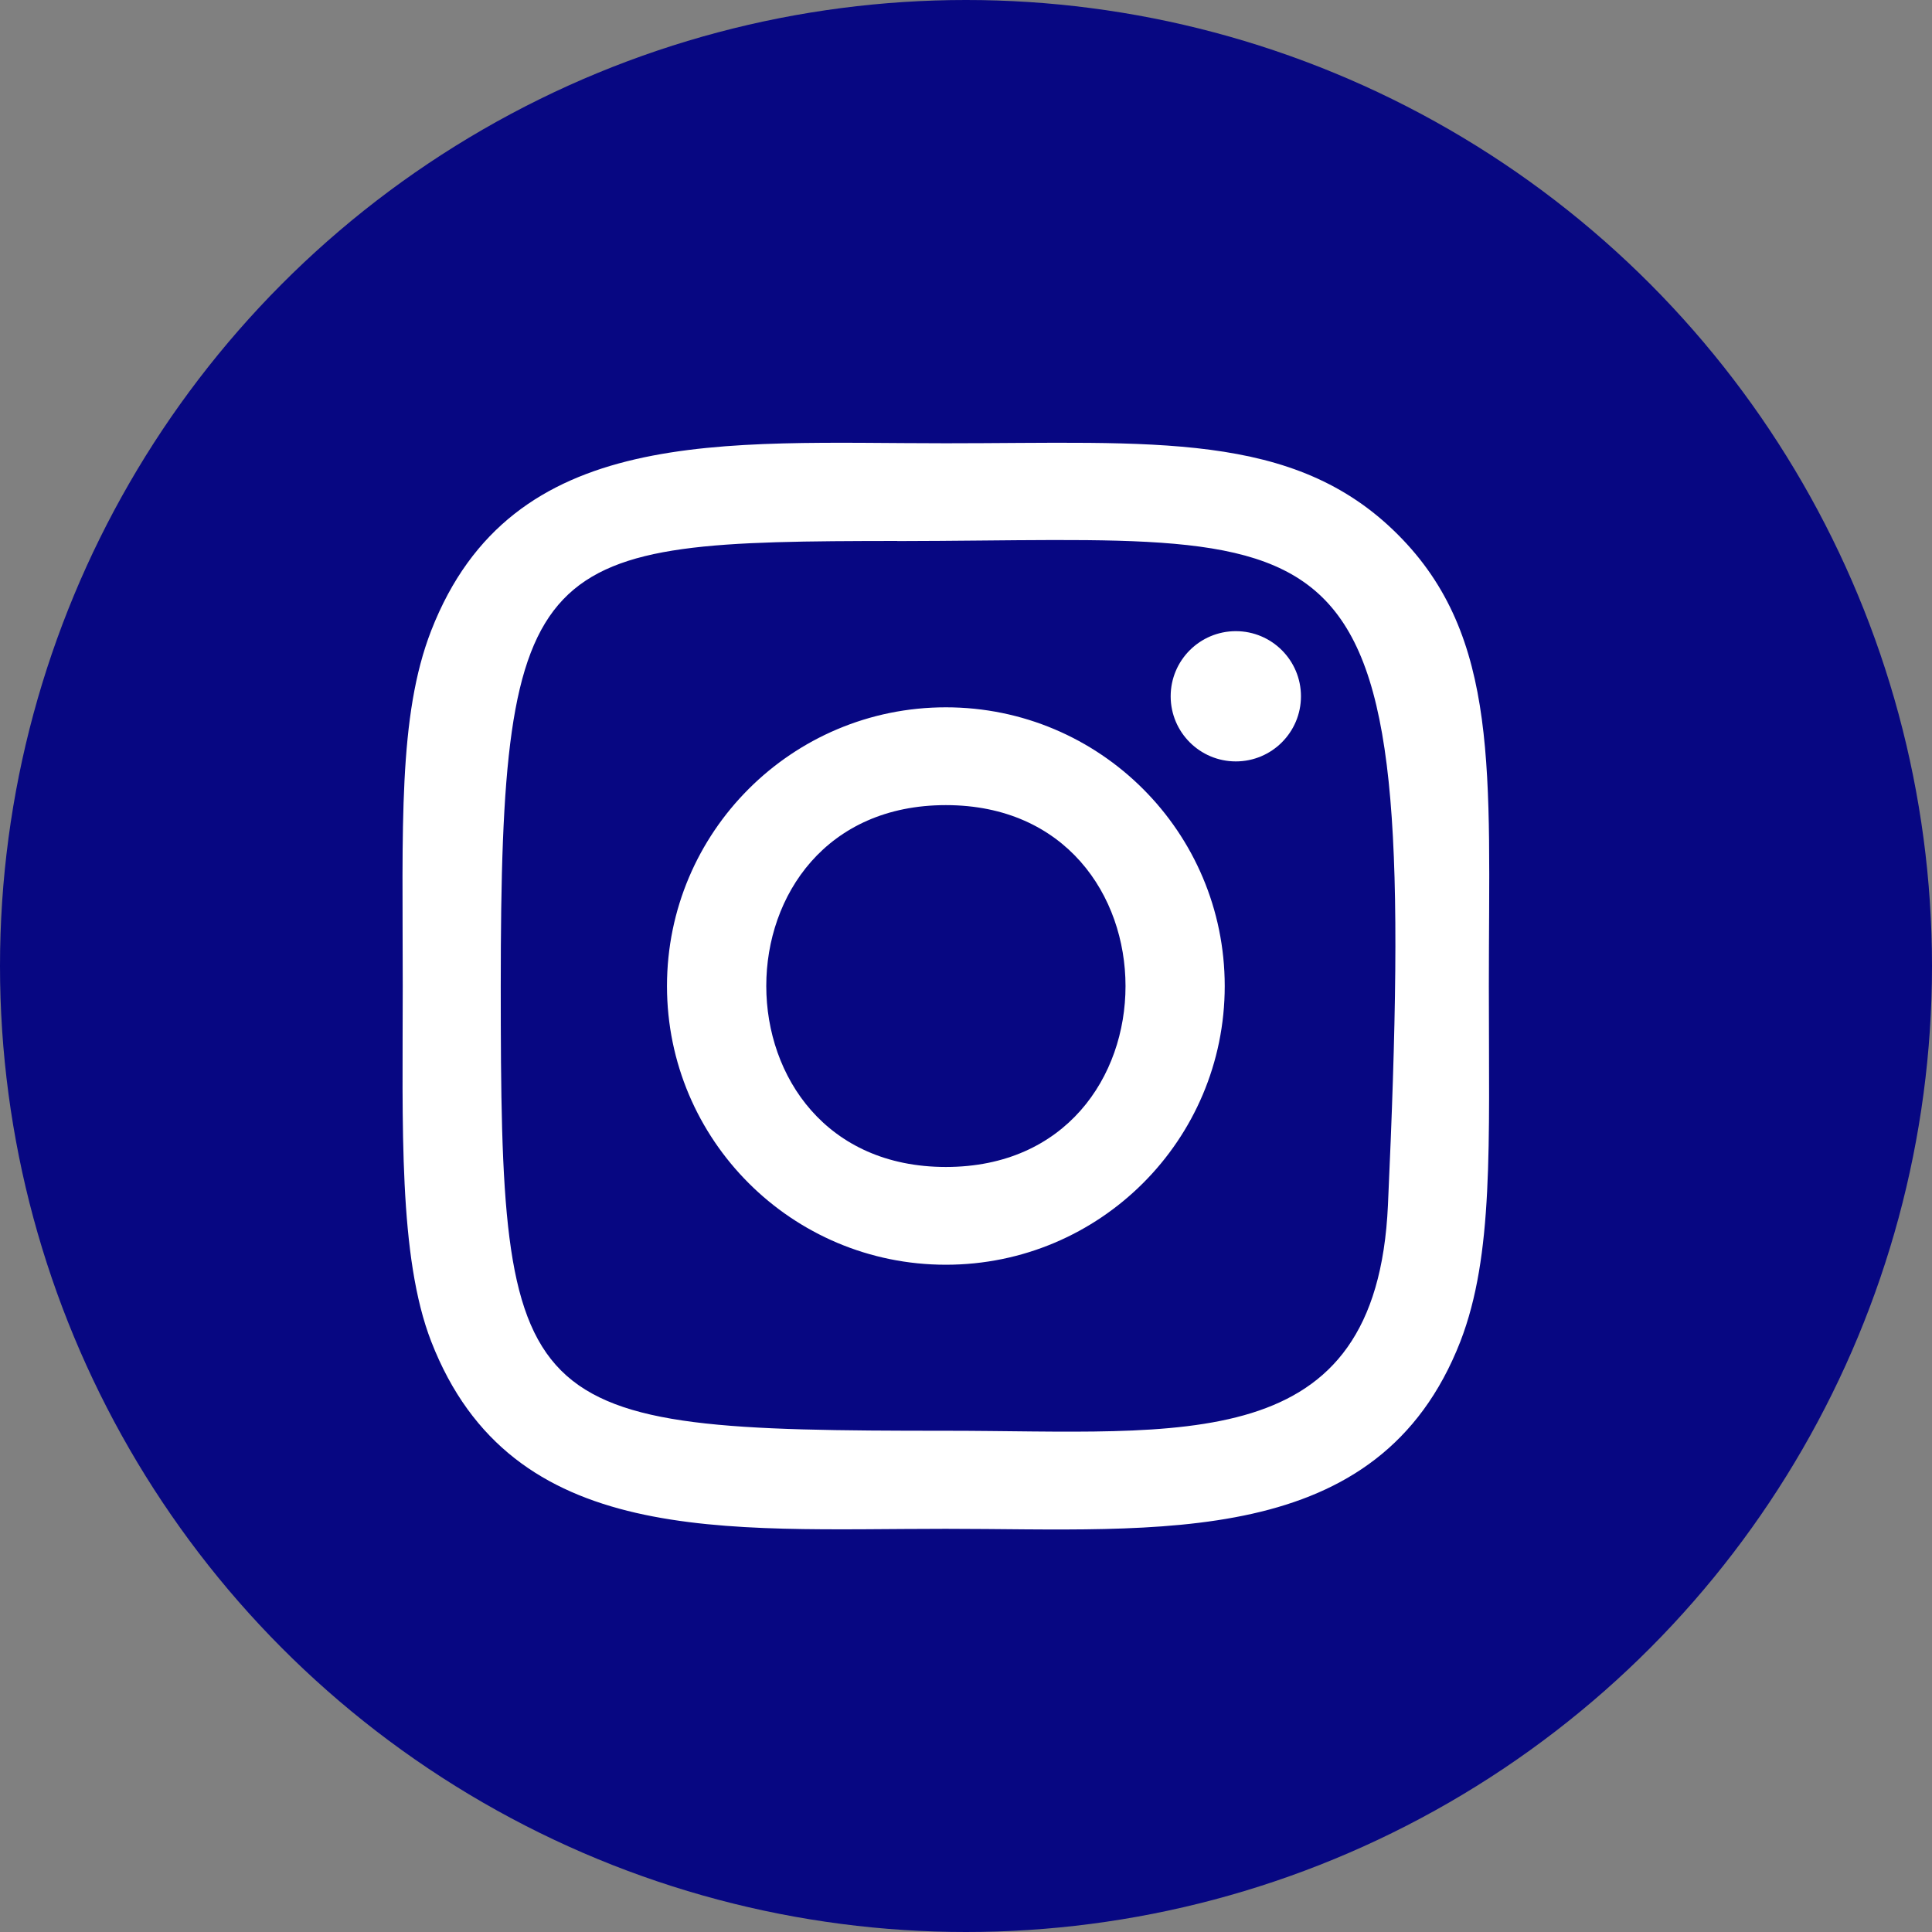
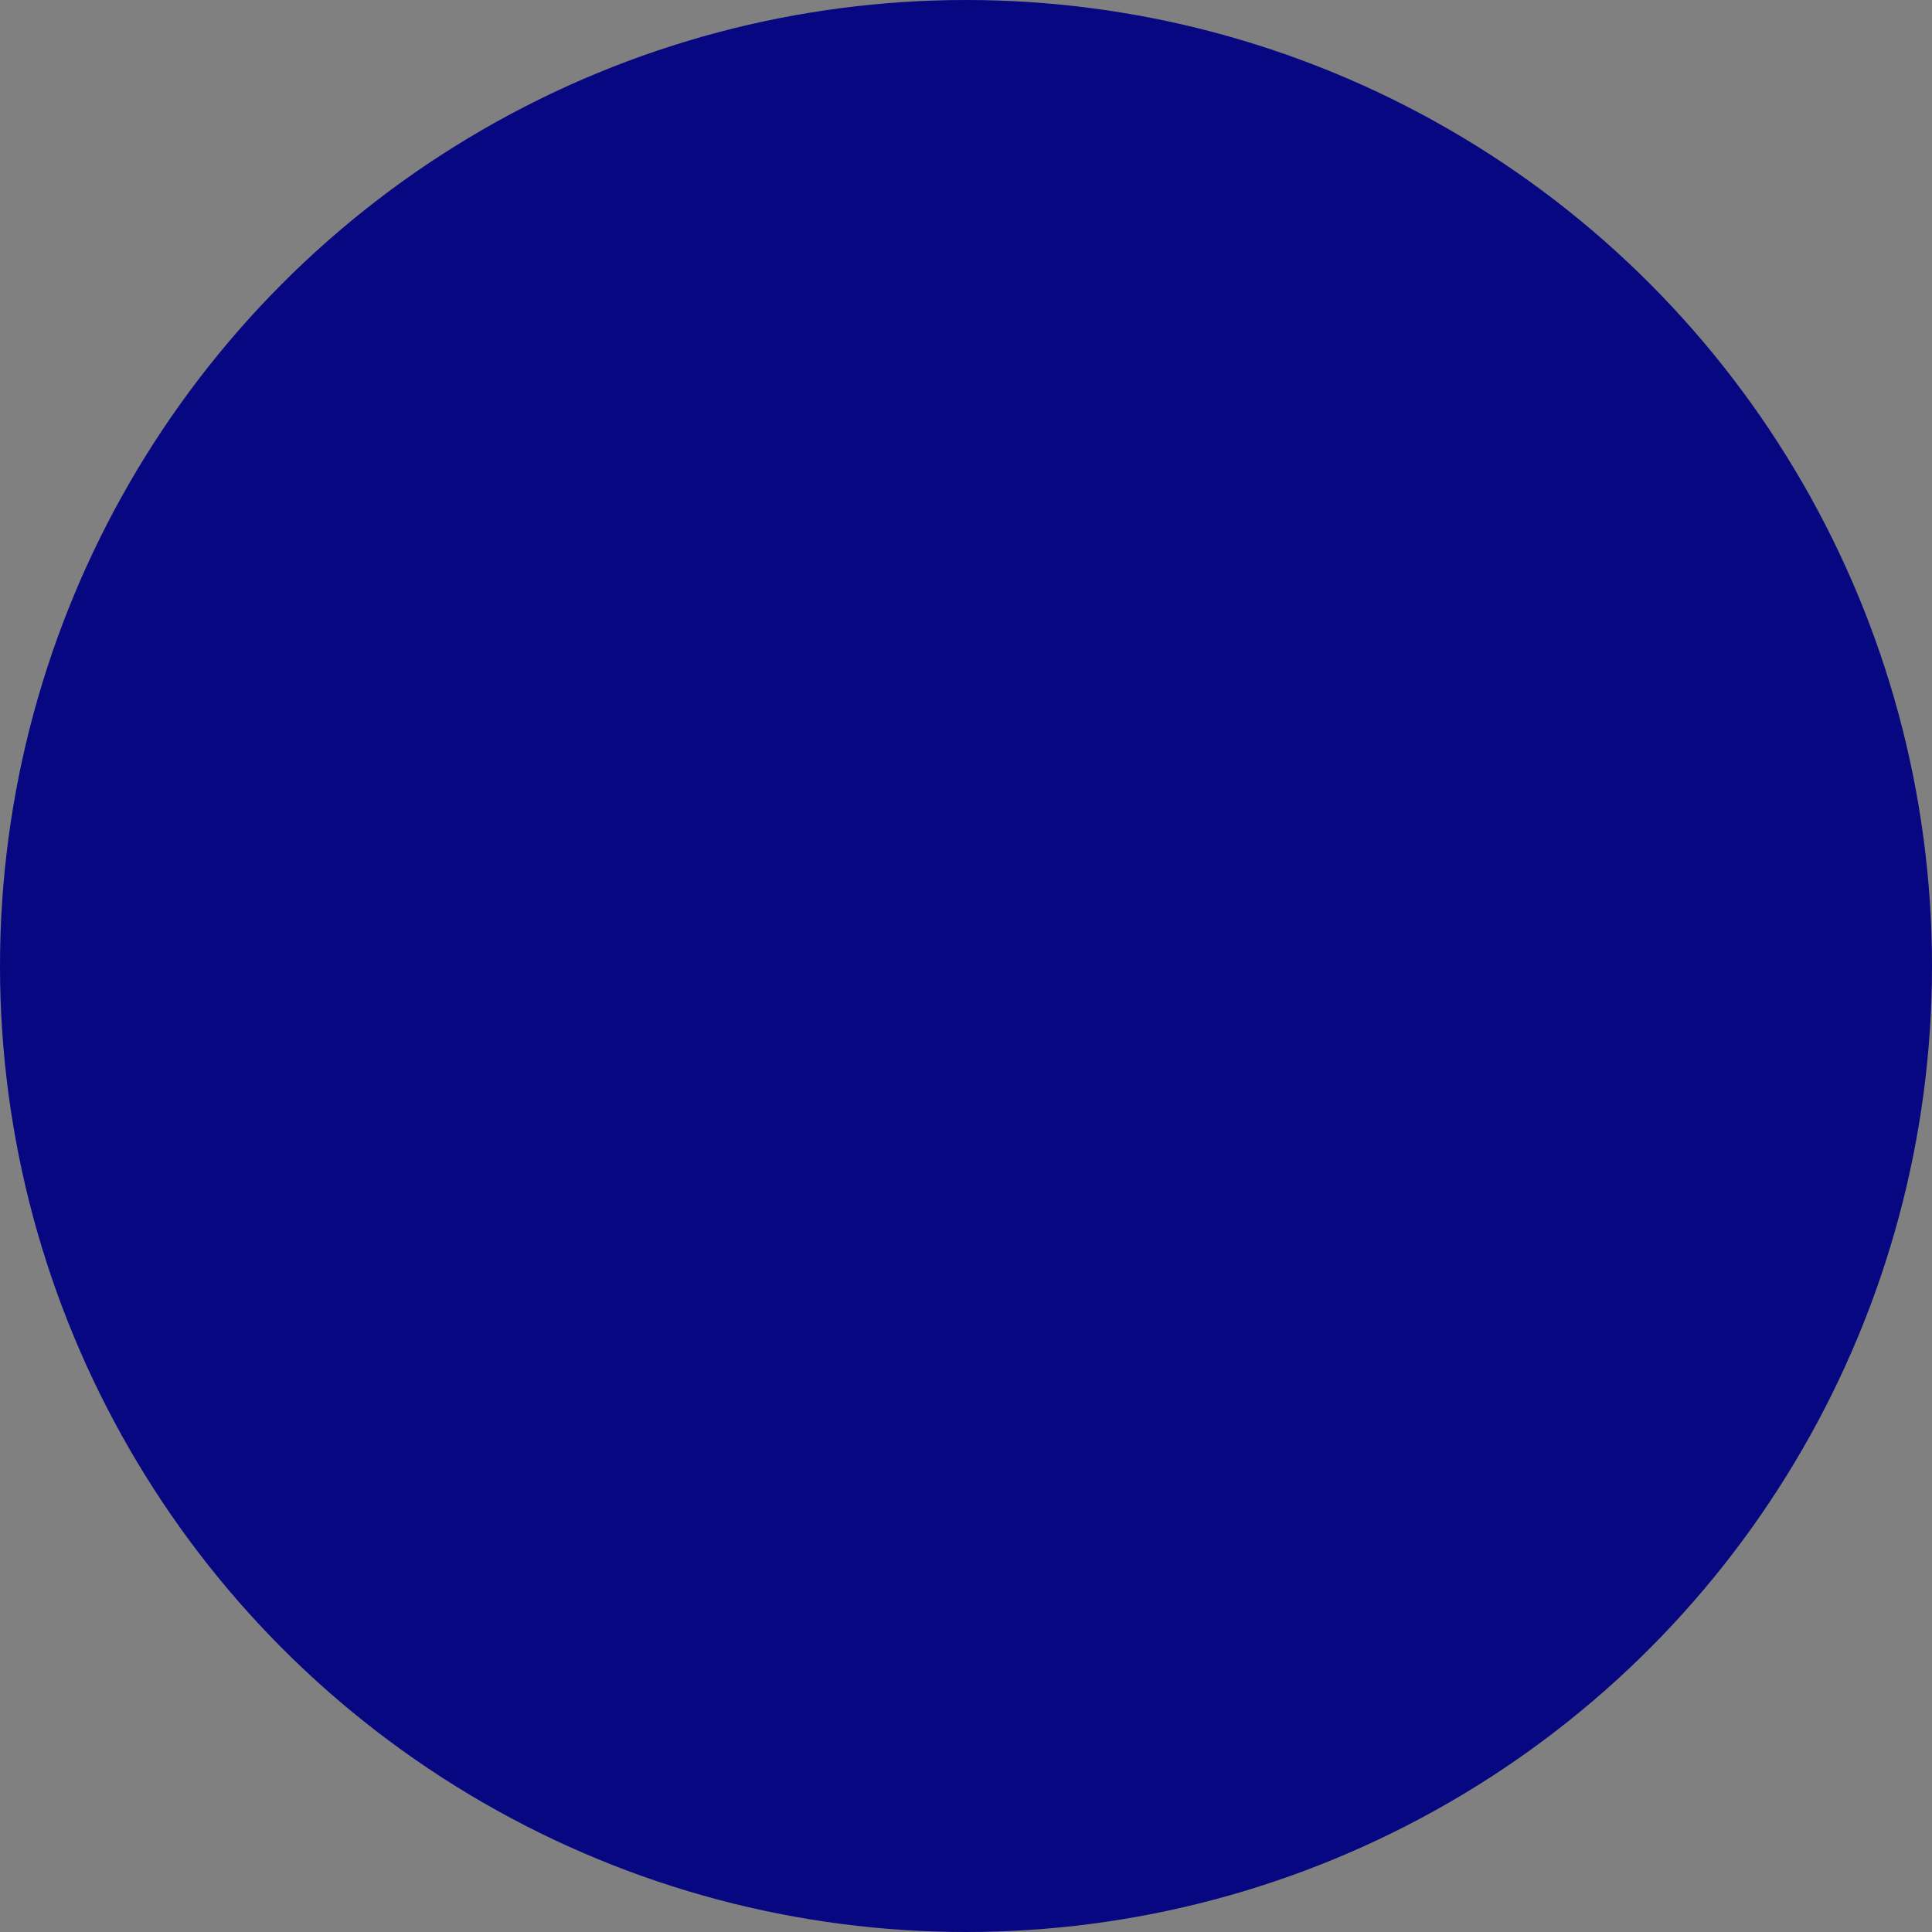
<svg xmlns="http://www.w3.org/2000/svg" width="48" height="48" viewBox="0 0 48 48" fill="none">
  <rect x="0" y="0" width="48" height="48" fill="#808080" stroke="none" />
  <circle cx="24" cy="24" r="24" fill="#070782" />
-   <path d="M23.5 11.013C17.971 11.013 12.72 10.521 10.714 15.665C9.886 17.789 10.006 20.548 10.006 24.498C10.006 27.965 9.895 31.222 10.714 33.33C12.715 38.476 18.009 37.983 23.497 37.983C28.792 37.983 34.252 38.534 36.282 33.33C37.112 31.184 36.99 28.467 36.99 24.498C36.99 19.23 37.281 15.829 34.724 13.276C32.135 10.689 28.634 11.013 23.494 11.013H23.5ZM22.291 13.443C33.825 13.425 35.294 12.144 34.483 29.943C34.196 36.238 29.398 35.547 23.502 35.547C12.75 35.547 12.441 35.24 12.441 24.492C12.441 13.62 13.294 13.449 22.291 13.44V13.443ZM30.704 15.681C29.81 15.681 29.085 16.406 29.085 17.299C29.085 18.192 29.81 18.917 30.704 18.917C31.598 18.917 32.322 18.192 32.322 17.299C32.322 16.406 31.598 15.681 30.704 15.681ZM23.5 17.573C19.673 17.573 16.571 20.674 16.571 24.498C16.571 28.322 19.673 31.422 23.5 31.422C27.327 31.422 30.428 28.322 30.428 24.498C30.428 20.674 27.327 17.573 23.5 17.573ZM23.5 20.003C29.447 20.003 29.455 28.993 23.5 28.993C17.555 28.993 17.546 20.003 23.5 20.003Z" fill="white" />
</svg>